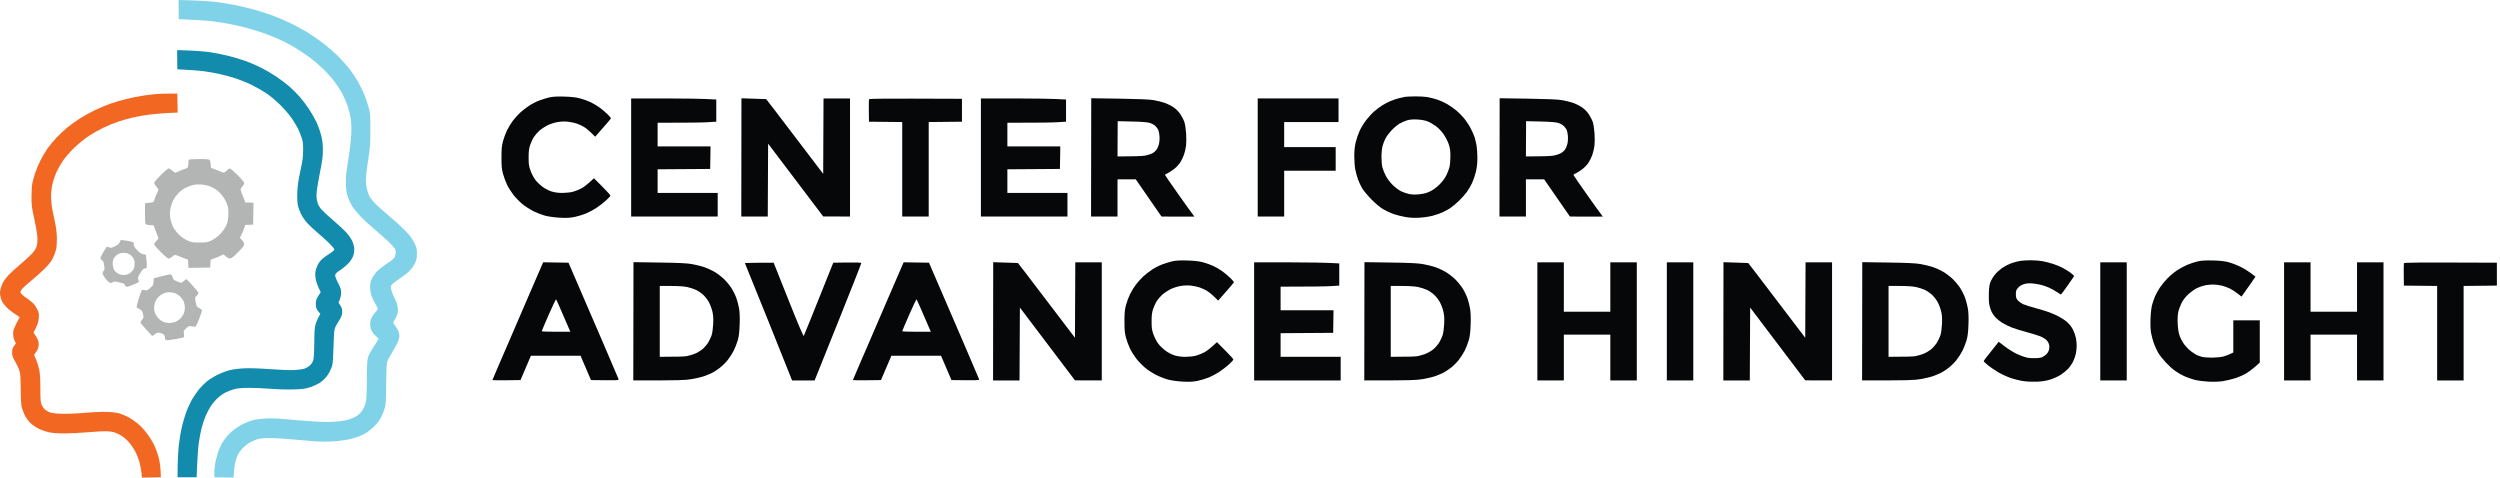
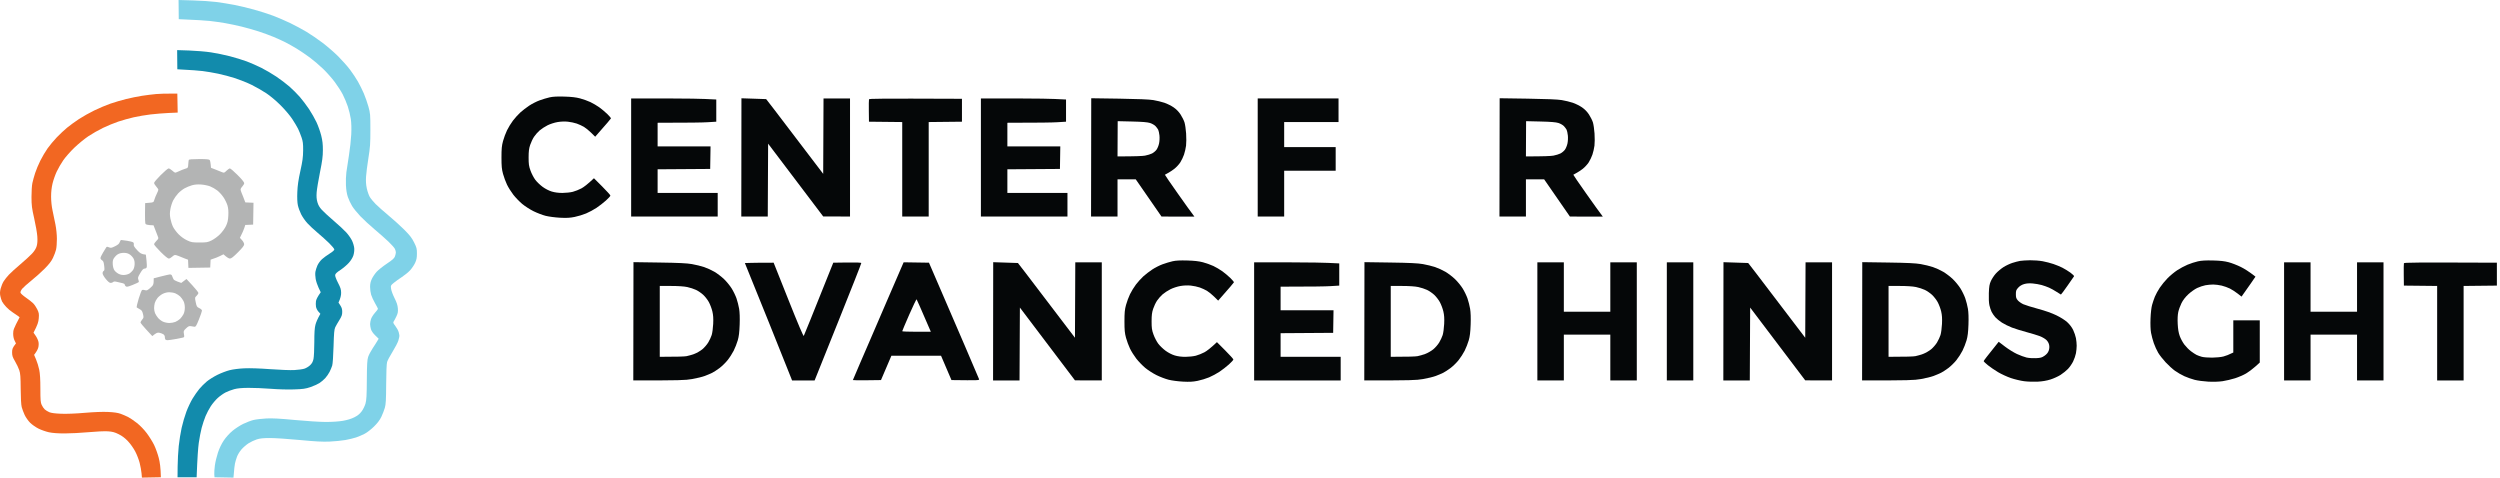
<svg xmlns="http://www.w3.org/2000/svg" width="335" height="64" viewBox="0 0 335 64" fill="none">
  <path d="M322.103 36.836C322.093 36.047 322.103 35.345 322.125 35.277C322.158 35.175 323.345 35.156 334.581 35.201V38.27L330.124 38.318V50.978H326.578V38.318L322.122 38.27L322.103 36.836Z" fill="#050708" />
  <path d="M306.068 50.978V43.066V35.153H309.614V41.771H315.844V35.153H319.39V50.978H315.844V44.84H309.614V50.978H306.068Z" fill="#050708" />
-   <path d="M281.436 50.978V43.066V35.153H284.982V50.978H281.436Z" fill="#050708" />
  <path fill-rule="evenodd" clip-rule="evenodd" d="M249.544 35.129L253.007 35.179C255.609 35.217 256.695 35.269 257.379 35.388C257.88 35.475 258.614 35.655 259.009 35.787C259.405 35.919 260.029 36.205 260.398 36.423C260.767 36.64 261.343 37.08 261.677 37.4C262.012 37.721 262.474 38.285 262.704 38.654C262.935 39.023 263.227 39.627 263.353 39.997C263.481 40.366 263.638 40.992 263.704 41.387C263.78 41.848 263.806 42.607 263.774 43.497C263.738 44.524 263.671 45.077 263.517 45.607C263.403 46.004 263.158 46.629 262.972 46.998C262.787 47.367 262.412 47.946 262.14 48.282C261.868 48.62 261.386 49.088 261.069 49.324C260.753 49.56 260.322 49.84 260.111 49.947C259.9 50.055 259.447 50.248 259.105 50.376C258.762 50.504 257.997 50.692 257.403 50.793C256.477 50.952 255.846 50.978 249.52 50.978L249.544 35.129ZM253.066 47.813C255.481 47.814 256.397 47.775 256.661 47.725C256.924 47.676 257.399 47.538 257.715 47.418C258.031 47.298 258.506 47.023 258.769 46.807C259.033 46.59 259.39 46.178 259.563 45.89C259.736 45.603 259.945 45.152 260.029 44.888C260.111 44.624 260.2 43.955 260.227 43.401C260.261 42.659 260.232 42.217 260.115 41.723C260.028 41.354 259.819 40.797 259.65 40.488C259.482 40.177 259.139 39.735 258.889 39.505C258.639 39.273 258.208 38.978 257.931 38.848C257.654 38.716 257.125 38.544 256.756 38.465C256.323 38.372 255.551 38.321 254.576 38.319L253.066 38.318V47.813Z" fill="#050708" />
  <path d="M230.927 50.978L230.936 43.056L230.946 35.134L232.59 35.188C233.493 35.217 234.244 35.242 234.257 35.244C234.271 35.247 234.749 35.864 235.32 36.616C235.892 37.368 236.738 38.479 237.2 39.086C237.662 39.693 238.909 41.33 241.901 45.259L241.945 35.153H245.495V50.978L241.901 50.967L234.521 41.213L234.473 50.978H230.927Z" fill="#050708" />
  <path d="M223.355 50.978V43.066V35.153H226.901V50.978H223.355Z" fill="#050708" />
  <path d="M206.007 50.978V43.066V35.153H209.554V41.771H215.783V35.153H219.33V50.978H215.783V44.84H209.554V50.978H206.007Z" fill="#050708" />
  <path fill-rule="evenodd" clip-rule="evenodd" d="M182.837 35.129L186.3 35.179C188.902 35.217 189.988 35.269 190.673 35.388C191.173 35.475 191.907 35.655 192.302 35.787C192.698 35.919 193.323 36.205 193.692 36.423C194.061 36.64 194.636 37.08 194.97 37.4C195.305 37.721 195.767 38.285 195.997 38.654C196.228 39.023 196.52 39.627 196.646 39.997C196.774 40.366 196.931 40.992 196.997 41.387C197.073 41.848 197.099 42.607 197.067 43.497C197.031 44.524 196.964 45.077 196.81 45.607C196.696 46.004 196.451 46.629 196.265 46.998C196.08 47.367 195.705 47.946 195.433 48.282C195.161 48.62 194.679 49.088 194.363 49.324C194.046 49.56 193.615 49.84 193.404 49.947C193.193 50.055 192.741 50.248 192.398 50.376C192.055 50.504 191.29 50.692 190.697 50.793C189.77 50.952 189.139 50.978 182.813 50.978L182.837 35.129ZM186.36 47.813C188.774 47.814 189.69 47.775 189.954 47.725C190.217 47.676 190.692 47.538 191.008 47.418C191.324 47.298 191.799 47.023 192.062 46.807C192.326 46.59 192.683 46.178 192.856 45.89C193.029 45.603 193.238 45.152 193.322 44.888C193.404 44.624 193.493 43.955 193.52 43.401C193.555 42.659 193.525 42.217 193.408 41.723C193.321 41.354 193.112 40.797 192.943 40.488C192.775 40.177 192.432 39.735 192.182 39.505C191.932 39.273 191.501 38.978 191.224 38.848C190.947 38.716 190.419 38.544 190.05 38.465C189.616 38.372 188.844 38.321 187.869 38.319L186.36 38.318V47.813Z" fill="#050708" />
  <path d="M168.054 50.978V43.066V35.153H172.582C175.073 35.153 177.639 35.185 179.46 35.297V38.27L178.286 38.342C177.639 38.382 175.871 38.414 171.6 38.414V41.579H178.692L178.644 44.6L171.6 44.648V47.813H179.651V50.978H168.054Z" fill="#050708" />
  <path d="M133.071 50.978L133.08 43.056L133.09 35.134L134.734 35.188C135.638 35.217 136.388 35.242 136.401 35.244C136.415 35.247 136.893 35.864 137.464 36.616C138.036 37.368 138.882 38.479 139.344 39.086C139.806 39.693 141.053 41.33 144.045 45.259L144.089 35.153H147.639V50.978L144.045 50.967L136.665 41.213L136.617 50.978H133.071Z" fill="#050708" />
  <path fill-rule="evenodd" clip-rule="evenodd" d="M121.089 35.148L124.482 35.201L125.953 38.606C126.761 40.478 128.26 43.953 129.282 46.327C130.305 48.7 131.165 50.718 131.196 50.81C131.246 50.967 131.123 50.976 127.495 50.93L126.1 47.669H119.447L118.052 50.93L116.169 50.954C115.133 50.968 114.286 50.956 114.286 50.93C114.286 50.904 114.722 49.879 115.256 48.652C115.788 47.426 116.409 45.991 116.635 45.463C116.86 44.936 117.873 42.584 118.886 40.236C119.9 37.888 120.811 35.784 120.909 35.559L121.089 35.148ZM120.898 44.383C120.899 44.424 121.761 44.455 122.816 44.455H124.732C123.304 41.148 122.863 40.154 122.828 40.112C122.794 40.07 122.346 40.998 121.831 42.174C121.318 43.349 120.898 44.344 120.898 44.383Z" fill="#050708" />
  <path d="M99.813 35.249L100.652 35.225C101.113 35.212 101.98 35.201 103.668 35.201L105.646 40.168C106.934 43.402 107.652 45.092 107.705 45.012C107.75 44.944 108.658 42.708 111.659 35.201L113.526 35.175C114.74 35.158 115.4 35.184 115.415 35.247C115.426 35.301 114.071 38.744 112.402 42.898C110.734 47.052 109.321 50.57 109.158 50.98L106.139 50.978L105.479 49.324C105.114 48.414 104.031 45.705 103.071 43.306C102.11 40.906 100.984 38.111 99.813 35.249Z" fill="#050708" />
  <path fill-rule="evenodd" clip-rule="evenodd" d="M84.886 35.129L88.349 35.179C90.951 35.217 92.037 35.269 92.721 35.388C93.222 35.475 93.955 35.655 94.35 35.787C94.746 35.919 95.371 36.205 95.74 36.423C96.109 36.64 96.684 37.08 97.019 37.4C97.353 37.721 97.815 38.285 98.045 38.654C98.276 39.023 98.568 39.627 98.695 39.997C98.822 40.366 98.979 40.992 99.046 41.387C99.121 41.848 99.147 42.607 99.115 43.497C99.079 44.524 99.012 45.077 98.859 45.607C98.745 46.004 98.499 46.629 98.313 46.998C98.128 47.367 97.754 47.946 97.481 48.282C97.209 48.62 96.727 49.088 96.411 49.324C96.094 49.56 95.663 49.84 95.452 49.947C95.242 50.055 94.789 50.248 94.446 50.376C94.103 50.504 93.338 50.692 92.745 50.793C91.818 50.952 91.187 50.978 84.862 50.978L84.886 35.129ZM88.408 47.813C90.822 47.814 91.739 47.775 92.002 47.725C92.266 47.676 92.74 47.538 93.056 47.418C93.373 47.298 93.847 47.023 94.111 46.807C94.374 46.59 94.732 46.178 94.904 45.89C95.078 45.603 95.287 45.152 95.37 44.888C95.452 44.624 95.541 43.955 95.568 43.401C95.603 42.659 95.573 42.217 95.456 41.723C95.369 41.354 95.16 40.797 94.991 40.488C94.824 40.177 94.481 39.735 94.23 39.505C93.98 39.273 93.549 38.978 93.272 38.848C92.995 38.716 92.467 38.544 92.098 38.465C91.665 38.372 90.892 38.321 89.917 38.319L88.408 38.318V47.813Z" fill="#050708" />
-   <path fill-rule="evenodd" clip-rule="evenodd" d="M72.784 35.148L76.177 35.201L77.648 38.606C78.457 40.478 79.956 43.953 80.977 46.327C82 48.7 82.861 50.718 82.891 50.81C82.941 50.967 82.818 50.976 79.19 50.93L77.795 47.669H71.142L69.747 50.93L67.864 50.954C66.828 50.968 65.981 50.956 65.981 50.93C65.981 50.904 66.417 49.879 66.951 48.652C67.483 47.426 68.105 45.991 68.33 45.463C68.555 44.936 69.568 42.584 70.581 40.236C71.595 37.888 72.506 35.784 72.604 35.559L72.784 35.148ZM72.593 44.383C72.594 44.424 73.456 44.455 74.511 44.455H76.427C74.999 41.148 74.558 40.154 74.523 40.112C74.489 40.07 74.041 40.998 73.526 42.174C73.013 43.349 72.593 44.344 72.593 44.383Z" fill="#050708" />
  <path d="M293.129 35.47C293.524 35.304 294.15 35.101 294.519 35.02C295 34.912 295.568 34.88 296.531 34.903C297.513 34.927 298.079 34.99 298.64 35.139C299.062 35.251 299.795 35.536 300.269 35.772C300.744 36.007 301.38 36.396 302.234 37.071L301.591 38.006C301.237 38.52 300.817 39.123 300.365 39.745L299.838 39.333C299.548 39.105 299.085 38.806 298.808 38.667C298.531 38.528 298.035 38.35 297.705 38.271C297.376 38.193 296.87 38.128 296.579 38.126C296.289 38.125 295.815 38.169 295.525 38.223C295.235 38.278 294.739 38.444 294.423 38.591C294.107 38.739 293.575 39.116 293.24 39.429C292.836 39.806 292.527 40.206 292.32 40.62C292.148 40.962 291.953 41.502 291.886 41.819C291.807 42.187 291.781 42.758 291.813 43.401C291.849 44.117 291.928 44.59 292.089 45.036C292.213 45.381 292.494 45.899 292.715 46.187C292.935 46.474 293.324 46.867 293.578 47.058C293.832 47.249 294.169 47.472 294.327 47.551C294.485 47.632 294.809 47.749 295.046 47.813C295.283 47.877 295.908 47.926 296.436 47.923C296.968 47.918 297.638 47.85 297.945 47.768C298.248 47.688 298.669 47.535 299.263 47.238V42.922H302.809V48.581L302.198 49.132C301.861 49.435 301.312 49.846 300.976 50.045C300.64 50.245 299.977 50.532 299.503 50.685C299.028 50.836 298.274 51.015 297.825 51.08C297.319 51.153 296.593 51.176 295.908 51.14C295.303 51.109 294.483 50.999 294.087 50.898C293.693 50.796 293.067 50.575 292.698 50.408C292.329 50.24 291.768 49.916 291.452 49.69C291.135 49.464 290.575 48.955 290.206 48.558C289.837 48.162 289.384 47.585 289.199 47.275C289.014 46.965 288.751 46.388 288.613 45.992C288.474 45.596 288.307 44.969 288.241 44.6C288.166 44.176 288.139 43.469 288.17 42.682C288.198 41.957 288.285 41.194 288.379 40.86C288.467 40.543 288.635 40.046 288.752 39.757C288.869 39.467 289.164 38.927 289.408 38.558C289.653 38.189 290.126 37.61 290.461 37.274C290.795 36.936 291.37 36.459 291.739 36.216C292.108 35.971 292.733 35.636 293.129 35.47Z" fill="#050708" />
  <path d="M269.647 35.233C269.99 35.121 270.465 34.998 270.702 34.959C270.938 34.92 271.543 34.883 272.043 34.875C272.544 34.868 273.299 34.928 273.721 35.006C274.142 35.085 274.789 35.252 275.158 35.378C275.527 35.502 276.066 35.725 276.356 35.871C276.647 36.017 277.131 36.315 277.433 36.532C277.735 36.75 277.954 36.971 277.921 37.023C277.887 37.076 277.489 37.65 277.036 38.298C276.584 38.946 276.192 39.474 276.165 39.47C276.138 39.466 275.88 39.306 275.59 39.112C275.299 38.92 274.847 38.666 274.583 38.55C274.32 38.434 273.867 38.273 273.577 38.192C273.287 38.11 272.748 38.017 272.379 37.984C271.917 37.944 271.559 37.97 271.229 38.066C270.913 38.159 270.644 38.323 270.438 38.55C270.166 38.85 270.127 38.961 270.127 39.421C270.127 39.858 270.172 40.001 270.39 40.253C270.535 40.421 270.869 40.654 271.133 40.771C271.397 40.888 272.28 41.163 273.098 41.383C274.05 41.639 274.927 41.948 275.542 42.245C276.118 42.523 276.705 42.894 277.013 43.175C277.335 43.468 277.629 43.856 277.804 44.217C277.956 44.533 278.125 45.03 278.178 45.32C278.231 45.609 278.275 46.063 278.275 46.327C278.275 46.59 278.231 47.044 278.178 47.334C278.125 47.623 277.954 48.12 277.799 48.437C277.644 48.753 277.331 49.204 277.105 49.439C276.878 49.674 276.433 50.032 276.117 50.235C275.801 50.437 275.197 50.714 274.775 50.848C274.261 51.011 273.692 51.109 273.05 51.143C272.523 51.172 271.703 51.144 271.229 51.082C270.754 51.02 269.956 50.83 269.456 50.659C268.955 50.488 268.186 50.134 267.747 49.873C267.307 49.611 266.693 49.191 266.381 48.94C266.069 48.69 265.814 48.441 265.814 48.389C265.814 48.336 266.266 47.732 267.826 45.799L268.665 46.439C269.126 46.791 269.849 47.239 270.27 47.434C270.692 47.63 271.274 47.845 271.564 47.911C271.855 47.977 272.421 48.015 272.825 47.995C273.452 47.963 273.617 47.915 273.975 47.666C274.257 47.468 274.435 47.252 274.526 46.994C274.614 46.743 274.635 46.485 274.587 46.231C274.542 45.99 274.403 45.739 274.214 45.557C274.049 45.396 273.654 45.166 273.337 45.044C273.021 44.924 272.223 44.681 271.564 44.505C270.906 44.331 270.021 44.056 269.599 43.894C269.178 43.733 268.574 43.434 268.258 43.231C267.941 43.026 267.543 42.701 267.371 42.508C267.2 42.313 266.978 41.992 266.879 41.795C266.78 41.597 266.646 41.197 266.581 40.908C266.509 40.585 266.48 39.953 266.505 39.277C266.538 38.366 266.587 38.083 266.784 37.647C266.914 37.357 267.213 36.907 267.448 36.648C267.683 36.389 268.133 36.01 268.449 35.806C268.766 35.602 269.305 35.344 269.647 35.233Z" fill="#050708" />
  <path d="M155.786 35.411C156.181 35.266 156.784 35.085 157.127 35.008C157.569 34.908 158.141 34.879 159.092 34.906C160.052 34.933 160.653 35.002 161.201 35.146C161.623 35.258 162.247 35.481 162.591 35.642C162.934 35.803 163.472 36.121 163.789 36.347C164.105 36.575 164.59 36.981 164.867 37.252C165.144 37.522 165.359 37.782 165.346 37.831C165.333 37.879 164.852 38.451 163.235 40.284L162.697 39.753C162.401 39.461 161.965 39.106 161.728 38.965C161.491 38.825 161.06 38.626 160.77 38.524C160.479 38.423 159.94 38.308 159.571 38.269C159.144 38.225 158.64 38.244 158.182 38.322C157.772 38.392 157.196 38.579 156.84 38.758C156.497 38.93 156.022 39.24 155.786 39.446C155.549 39.651 155.213 40.032 155.041 40.292C154.868 40.552 154.634 41.045 154.521 41.387C154.36 41.873 154.314 42.244 154.314 43.066C154.314 43.971 154.35 44.222 154.572 44.84C154.715 45.235 155.003 45.786 155.213 46.063C155.422 46.34 155.863 46.763 156.193 47.004C156.55 47.266 157.043 47.518 157.415 47.63C157.825 47.753 158.316 47.817 158.853 47.816C159.3 47.815 159.926 47.746 160.242 47.664C160.559 47.581 161.074 47.376 161.388 47.208C161.701 47.039 162.207 46.664 163.069 45.847L164.171 46.95C164.777 47.556 165.273 48.107 165.273 48.173C165.274 48.239 165.005 48.536 164.675 48.833C164.345 49.13 163.774 49.574 163.405 49.819C163.036 50.064 162.411 50.4 162.015 50.566C161.621 50.732 160.93 50.942 160.482 51.032C159.849 51.16 159.409 51.184 158.517 51.138C157.882 51.106 157.024 50.993 156.6 50.886C156.179 50.78 155.445 50.501 154.971 50.266C154.497 50.031 153.81 49.588 153.445 49.282C153.081 48.975 152.548 48.422 152.262 48.053C151.976 47.684 151.596 47.08 151.419 46.71C151.242 46.341 151.002 45.694 150.887 45.272C150.716 44.642 150.677 44.246 150.677 43.066C150.677 41.885 150.716 41.49 150.887 40.86C151.002 40.438 151.242 39.79 151.421 39.421C151.599 39.052 151.957 38.469 152.216 38.126C152.475 37.784 152.921 37.291 153.207 37.032C153.491 36.773 154.027 36.361 154.396 36.118C154.765 35.873 155.39 35.556 155.786 35.411Z" fill="#050708" />
  <path fill-rule="evenodd" clip-rule="evenodd" d="M200.953 13.165L204.702 13.22C207.2 13.258 208.724 13.321 209.266 13.41C209.714 13.483 210.383 13.645 210.752 13.769C211.121 13.894 211.677 14.17 211.987 14.384C212.354 14.637 212.682 14.973 212.926 15.348C213.133 15.664 213.369 16.139 213.451 16.403C213.532 16.666 213.63 17.335 213.667 17.889C213.706 18.444 213.701 19.177 213.659 19.52C213.616 19.862 213.492 20.402 213.384 20.719C213.276 21.035 213.049 21.507 212.88 21.768C212.711 22.029 212.357 22.412 212.094 22.619C211.83 22.826 211.442 23.081 211.231 23.187C211.02 23.293 210.837 23.396 210.824 23.416C210.81 23.436 211.584 24.564 212.543 25.922C213.501 27.28 214.396 28.534 214.777 29.024L210.368 29.019L206.918 24.033L204.474 24.028V29.015H200.928L200.953 13.165ZM204.474 20.959C206.888 20.959 207.848 20.912 208.164 20.853C208.48 20.794 208.901 20.665 209.098 20.565C209.296 20.465 209.563 20.243 209.692 20.071C209.821 19.9 209.977 19.522 210.04 19.232C210.104 18.934 210.127 18.464 210.092 18.153C210.06 17.85 209.984 17.505 209.926 17.386C209.866 17.267 209.704 17.049 209.566 16.901C209.427 16.755 209.098 16.565 208.835 16.481C208.491 16.372 207.812 16.316 206.426 16.283L204.496 16.237L204.474 20.959Z" fill="#050708" />
  <path d="M168.533 29.015V21.102V13.19H179.363V16.355H172.079V19.712H178.98V22.877H172.079V29.015H168.533Z" fill="#050708" />
  <path fill-rule="evenodd" clip-rule="evenodd" d="M146.226 13.165L149.976 13.22C152.473 13.258 153.997 13.321 154.54 13.41C154.987 13.483 155.656 13.645 156.025 13.769C156.394 13.894 156.95 14.17 157.261 14.384C157.628 14.637 157.956 14.973 158.2 15.348C158.407 15.664 158.643 16.139 158.724 16.403C158.806 16.666 158.903 17.335 158.941 17.889C158.979 18.444 158.974 19.177 158.932 19.52C158.889 19.862 158.765 20.402 158.657 20.719C158.55 21.035 158.323 21.507 158.154 21.768C157.984 22.029 157.631 22.412 157.367 22.619C157.104 22.826 156.715 23.081 156.504 23.187C156.294 23.293 156.111 23.396 156.097 23.416C156.084 23.436 156.857 24.564 157.817 25.922C158.775 27.28 159.669 28.534 160.051 29.024L155.642 29.019L152.192 24.033L149.748 24.028V29.015H146.201L146.226 13.165ZM149.748 20.959C152.162 20.959 153.121 20.912 153.438 20.853C153.754 20.794 154.175 20.665 154.372 20.565C154.569 20.465 154.837 20.243 154.965 20.071C155.095 19.9 155.251 19.522 155.313 19.232C155.377 18.934 155.4 18.464 155.366 18.153C155.333 17.85 155.258 17.505 155.199 17.386C155.14 17.267 154.978 17.049 154.84 16.901C154.701 16.755 154.372 16.565 154.108 16.481C153.764 16.372 153.086 16.316 151.7 16.283L149.77 16.237L149.748 20.959Z" fill="#050708" />
  <path d="M131.441 29.015V21.102V13.19H135.97C138.461 13.19 141.027 13.221 142.848 13.334V16.307L141.674 16.379C141.027 16.419 139.258 16.451 134.988 16.451V19.616H142.08L142.032 22.637L134.988 22.685V25.85H143.039V29.015H131.441Z" fill="#050708" />
  <path d="M116.424 14.872C116.413 14.084 116.424 13.381 116.446 13.313C116.478 13.212 117.666 13.193 128.902 13.238V16.307L124.445 16.355V29.015H120.899V16.355L116.442 16.307L116.424 14.872Z" fill="#050708" />
  <path d="M99.334 29.015L99.344 21.093L99.353 13.17L100.997 13.224C101.901 13.253 102.651 13.279 102.665 13.281C102.678 13.284 103.156 13.9 103.727 14.652L105.607 17.122C106.069 17.728 107.316 19.366 110.308 23.296L110.352 13.19H113.902V29.015L110.308 29.003L102.928 19.249L102.88 29.015H99.334Z" fill="#050708" />
  <path d="M84.574 29.015V21.102V13.19H89.103C91.594 13.19 94.159 13.221 95.981 13.334V16.307L94.806 16.379C94.159 16.419 92.391 16.451 88.12 16.451V19.616H95.213L95.165 22.637L88.12 22.685V25.85H96.171V29.015H84.574Z" fill="#050708" />
-   <path fill-rule="evenodd" clip-rule="evenodd" d="M189.618 12.917C190.172 12.909 190.905 12.949 191.248 13.005C191.591 13.06 192.195 13.214 192.589 13.345C192.985 13.476 193.588 13.75 193.931 13.951C194.274 14.153 194.811 14.528 195.125 14.785C195.439 15.042 195.926 15.533 196.207 15.875C196.486 16.218 196.882 16.823 197.085 17.218C197.288 17.614 197.522 18.153 197.605 18.417C197.688 18.68 197.804 19.177 197.863 19.52C197.921 19.862 197.97 20.596 197.971 21.15C197.972 21.844 197.911 22.418 197.774 22.996C197.663 23.458 197.441 24.127 197.279 24.483C197.117 24.839 196.799 25.389 196.571 25.706C196.344 26.022 195.862 26.564 195.499 26.91C195.138 27.257 194.626 27.686 194.363 27.865C194.099 28.043 193.625 28.306 193.308 28.45C192.992 28.593 192.388 28.801 191.966 28.913C191.545 29.024 190.747 29.141 190.193 29.172C189.473 29.213 188.936 29.186 188.3 29.074C187.813 28.989 187.101 28.81 186.719 28.676C186.337 28.543 185.722 28.256 185.353 28.038C184.937 27.794 184.336 27.293 183.772 26.721C183.272 26.213 182.711 25.54 182.527 25.224C182.343 24.909 182.091 24.37 181.967 24.027C181.844 23.685 181.682 23.091 181.607 22.709C181.533 22.326 181.472 21.528 181.473 20.934C181.473 20.176 181.531 19.614 181.67 19.04C181.778 18.591 182.018 17.902 182.201 17.506C182.385 17.11 182.782 16.467 183.082 16.076C183.383 15.687 183.865 15.164 184.155 14.915C184.446 14.666 184.919 14.311 185.21 14.126C185.5 13.941 185.995 13.68 186.312 13.546C186.628 13.412 187.146 13.238 187.462 13.157C187.778 13.076 188.166 12.992 188.324 12.97C188.483 12.949 189.064 12.925 189.618 12.917V12.917ZM187.524 16.574C187.242 16.743 186.768 17.143 186.47 17.461C186.172 17.78 185.812 18.255 185.671 18.517C185.529 18.778 185.346 19.251 185.263 19.568C185.177 19.898 185.114 20.531 185.115 21.054C185.116 21.555 185.174 22.181 185.244 22.445C185.315 22.709 185.514 23.206 185.689 23.548C185.873 23.911 186.248 24.415 186.59 24.756C186.911 25.079 187.411 25.461 187.701 25.607C187.992 25.754 188.487 25.927 188.804 25.994C189.211 26.079 189.616 26.09 190.193 26.031C190.785 25.971 191.179 25.866 191.631 25.649C192.012 25.467 192.488 25.122 192.857 24.761C193.221 24.404 193.586 23.925 193.78 23.548C193.955 23.206 194.158 22.688 194.229 22.397C194.301 22.106 194.357 21.438 194.355 20.91C194.351 20.145 194.302 19.815 194.113 19.28C193.984 18.911 193.674 18.317 193.425 17.961C193.147 17.563 192.742 17.146 192.374 16.876C192.044 16.637 191.538 16.353 191.248 16.245C190.933 16.13 190.392 16.035 189.906 16.011C189.353 15.983 188.922 16.018 188.564 16.119C188.274 16.199 187.806 16.404 187.524 16.574V16.574Z" fill="#050708" />
  <path d="M72.306 13.448C72.701 13.303 73.305 13.122 73.648 13.045C74.09 12.945 74.662 12.915 75.613 12.942C76.572 12.97 77.173 13.038 77.721 13.183C78.143 13.294 78.768 13.518 79.111 13.679C79.454 13.84 79.993 14.157 80.309 14.384C80.625 14.611 81.11 15.018 81.387 15.288C81.664 15.559 81.88 15.819 81.867 15.867C81.853 15.915 81.373 16.488 79.755 18.321L79.218 17.79C78.921 17.498 78.486 17.143 78.249 17.002C78.011 16.861 77.579 16.663 77.29 16.561C77.001 16.459 76.461 16.344 76.092 16.306C75.665 16.262 75.16 16.281 74.702 16.359C74.292 16.429 73.716 16.616 73.361 16.795C73.017 16.967 72.544 17.276 72.306 17.483C72.069 17.688 71.734 18.069 71.561 18.329C71.389 18.588 71.154 19.081 71.041 19.424C70.88 19.91 70.835 20.28 70.834 21.102C70.834 22.008 70.871 22.259 71.093 22.877C71.236 23.273 71.523 23.822 71.733 24.099C71.943 24.377 72.384 24.8 72.714 25.04C73.071 25.302 73.564 25.555 73.936 25.667C74.346 25.789 74.837 25.854 75.373 25.853C75.821 25.852 76.447 25.783 76.763 25.7C77.079 25.618 77.595 25.413 77.908 25.245C78.222 25.076 78.728 24.702 79.589 23.884L80.692 24.987C81.297 25.593 81.794 26.143 81.794 26.209C81.795 26.276 81.525 26.573 81.196 26.869C80.866 27.167 80.295 27.611 79.926 27.855C79.557 28.101 78.932 28.437 78.536 28.602C78.141 28.768 77.45 28.979 77.003 29.069C76.37 29.197 75.93 29.221 75.038 29.175C74.402 29.142 73.544 29.029 73.121 28.923C72.699 28.816 71.966 28.537 71.492 28.302C71.017 28.067 70.331 27.624 69.966 27.318C69.602 27.011 69.069 26.459 68.783 26.09C68.496 25.72 68.117 25.116 67.94 24.747C67.762 24.378 67.523 23.73 67.408 23.308C67.236 22.678 67.198 22.283 67.198 21.102C67.198 19.922 67.236 19.526 67.408 18.896C67.523 18.474 67.762 17.827 67.942 17.458C68.12 17.088 68.477 16.506 68.737 16.163C68.996 15.82 69.442 15.328 69.727 15.069C70.012 14.81 70.547 14.398 70.916 14.155C71.285 13.91 71.91 13.592 72.306 13.448Z" fill="#050708" />
  <path fill-rule="evenodd" clip-rule="evenodd" d="M22.779 36.769C22.871 36.765 22.98 36.815 23.019 36.882C23.058 36.948 23.134 37.129 23.187 37.286C23.263 37.514 23.382 37.605 24.289 37.913L24.988 37.385L25.787 38.248C26.226 38.723 26.586 39.177 26.585 39.255C26.585 39.335 26.476 39.508 26.342 39.639C26.1 39.877 26.099 39.883 26.228 40.502C26.349 41.078 26.385 41.138 26.713 41.293C26.928 41.395 27.066 41.527 27.064 41.629C27.062 41.721 26.878 42.251 26.657 42.804C26.319 43.648 26.222 43.807 26.062 43.785C25.956 43.772 25.741 43.736 25.583 43.708C25.347 43.666 25.23 43.719 24.936 43.998C24.593 44.323 24.579 44.359 24.648 44.764C24.716 45.165 24.707 45.192 24.48 45.244C24.349 45.275 23.896 45.364 23.474 45.442C23.052 45.521 22.589 45.585 22.444 45.585C22.294 45.585 22.159 45.523 22.132 45.441C22.105 45.363 22.084 45.211 22.084 45.106C22.084 45 21.988 44.853 21.869 44.78C21.75 44.706 21.513 44.62 21.342 44.588C21.095 44.542 20.965 44.583 20.407 45.037L19.616 44.184C19.181 43.715 18.826 43.278 18.826 43.212C18.826 43.145 18.926 42.973 19.05 42.828C19.259 42.581 19.267 42.532 19.162 42.085C19.068 41.687 18.994 41.576 18.722 41.435C18.542 41.342 18.362 41.235 18.322 41.196C18.282 41.157 18.4 40.63 18.584 40.023C18.768 39.416 18.973 38.891 19.04 38.856C19.107 38.822 19.28 38.832 19.425 38.88C19.656 38.957 19.745 38.919 20.144 38.573C20.564 38.208 20.599 38.145 20.599 37.289L21.605 37.033C22.159 36.893 22.687 36.774 22.779 36.769V36.769ZM21.108 39.927C20.957 40.112 20.793 40.414 20.742 40.598C20.69 40.783 20.648 41.096 20.648 41.293C20.647 41.491 20.705 41.793 20.776 41.965C20.847 42.136 21.03 42.424 21.183 42.604C21.336 42.785 21.634 43.011 21.845 43.106C22.056 43.201 22.433 43.281 22.683 43.282C22.934 43.282 23.301 43.216 23.498 43.135C23.695 43.052 23.98 42.869 24.13 42.727C24.279 42.584 24.484 42.306 24.585 42.109C24.699 41.884 24.768 41.551 24.768 41.221C24.768 40.892 24.699 40.559 24.585 40.334C24.484 40.137 24.279 39.858 24.13 39.716C23.98 39.574 23.695 39.391 23.498 39.308C23.301 39.227 22.934 39.159 22.683 39.159C22.401 39.159 22.067 39.242 21.805 39.375C21.571 39.494 21.257 39.742 21.108 39.927V39.927Z" fill="#B3B4B4" />
  <path fill-rule="evenodd" clip-rule="evenodd" d="M16.234 32.158C16.289 32.158 16.646 32.206 17.029 32.263C17.411 32.322 17.781 32.419 17.851 32.479C17.921 32.539 17.954 32.676 17.926 32.781C17.887 32.921 18.009 33.121 18.373 33.515C18.766 33.94 18.945 34.063 19.545 34.124L19.631 34.891C19.679 35.313 19.689 35.734 19.655 35.826C19.62 35.919 19.497 35.992 19.377 35.991C19.213 35.988 19.074 36.132 18.799 36.591C18.484 37.113 18.449 37.227 18.535 37.457C18.59 37.602 18.619 37.753 18.6 37.792C18.579 37.832 18.213 38.004 17.785 38.176C17.145 38.432 16.978 38.467 16.857 38.368C16.776 38.302 16.71 38.194 16.713 38.128C16.715 38.062 16.598 37.983 16.454 37.954C16.309 37.923 15.986 37.848 15.737 37.786C15.379 37.697 15.258 37.699 15.166 37.792C15.102 37.859 14.951 37.912 14.829 37.912C14.678 37.912 14.473 37.746 14.177 37.385C13.921 37.072 13.746 36.76 13.746 36.617C13.746 36.486 13.81 36.345 13.889 36.306C14.006 36.247 14.019 36.119 13.961 35.62C13.904 35.129 13.847 34.979 13.674 34.877C13.555 34.806 13.46 34.672 13.461 34.579C13.463 34.487 13.621 34.153 13.813 33.836C14.004 33.52 14.197 33.207 14.241 33.141C14.305 33.045 14.377 33.045 14.601 33.141C14.85 33.247 14.94 33.232 15.416 32.997C15.818 32.798 15.973 32.662 16.043 32.445C16.093 32.287 16.18 32.158 16.234 32.158V32.158ZM15.274 34.579C15.122 34.819 15.085 35.013 15.109 35.419C15.13 35.753 15.214 36.052 15.34 36.234C15.449 36.392 15.707 36.603 15.912 36.702C16.169 36.826 16.421 36.87 16.717 36.841C16.954 36.818 17.256 36.72 17.388 36.623C17.519 36.526 17.712 36.335 17.816 36.197C17.926 36.05 18.017 35.749 18.036 35.467C18.059 35.138 18.015 34.883 17.897 34.653C17.801 34.47 17.573 34.221 17.388 34.099C17.148 33.942 16.916 33.879 16.573 33.882C16.267 33.884 15.982 33.954 15.783 34.076C15.611 34.181 15.383 34.408 15.274 34.579V34.579Z" fill="#B3B4B4" />
  <path fill-rule="evenodd" clip-rule="evenodd" d="M26.659 21.316C27.621 21.312 28.009 21.345 28.092 21.436C28.154 21.504 28.219 21.768 28.272 22.484L28.844 22.707C29.159 22.828 29.555 22.988 29.725 23.06C30.021 23.184 30.047 23.178 30.348 22.88C30.521 22.71 30.727 22.57 30.806 22.569C30.885 22.569 31.35 22.967 31.837 23.455C32.374 23.991 32.723 24.417 32.722 24.533C32.721 24.638 32.616 24.832 32.49 24.964C32.364 25.096 32.25 25.269 32.237 25.348C32.225 25.427 32.291 25.665 32.384 25.875C32.477 26.087 32.625 26.453 32.872 27.122L33.969 27.17L33.921 30.096L32.867 30.146L32.736 30.553C32.665 30.776 32.503 31.164 32.148 31.87L32.432 32.182C32.588 32.353 32.716 32.601 32.718 32.733C32.721 32.909 32.498 33.197 31.883 33.813C31.266 34.432 30.983 34.651 30.806 34.648C30.674 34.646 30.427 34.516 29.944 34.076L29.488 34.305C29.238 34.431 28.85 34.593 28.221 34.795L28.171 35.85L25.247 35.898L25.199 34.8L24.768 34.641C24.53 34.553 24.164 34.405 23.953 34.312C23.742 34.219 23.505 34.153 23.426 34.165C23.347 34.178 23.174 34.292 23.043 34.418C22.911 34.544 22.717 34.648 22.612 34.649C22.497 34.649 22.064 34.295 21.532 33.763C21.044 33.276 20.647 32.812 20.648 32.733C20.649 32.654 20.79 32.448 20.96 32.275C21.257 31.974 21.264 31.948 21.139 31.651C21.067 31.482 20.91 31.084 20.573 30.192L20.107 30.169C19.85 30.156 19.587 30.092 19.522 30.025C19.436 29.938 19.409 29.525 19.449 27.218L20.014 27.17C20.577 27.122 20.579 27.121 20.693 26.739C20.755 26.528 20.9 26.172 21.015 25.948C21.129 25.723 21.22 25.486 21.218 25.42C21.216 25.354 21.087 25.16 20.93 24.988C20.774 24.817 20.648 24.601 20.649 24.509C20.65 24.417 21.051 23.942 21.541 23.454C22.031 22.966 22.504 22.567 22.593 22.567C22.683 22.567 22.895 22.694 23.067 22.851C23.238 23.007 23.421 23.136 23.474 23.139C23.527 23.142 23.764 23.051 24.001 22.936C24.239 22.821 24.605 22.676 24.816 22.613C25.19 22.501 25.2 22.486 25.226 22.029C25.241 21.771 25.272 21.506 25.295 21.44C25.327 21.352 25.692 21.319 26.659 21.316V21.316ZM24.733 25.234C24.476 25.376 24.085 25.686 23.862 25.924C23.64 26.161 23.343 26.581 23.202 26.859C23.062 27.136 22.895 27.654 22.833 28.01C22.745 28.509 22.745 28.799 22.832 29.28C22.895 29.623 23.05 30.12 23.179 30.383C23.307 30.647 23.642 31.097 23.923 31.384C24.238 31.706 24.67 32.017 25.056 32.199C25.634 32.472 25.755 32.493 26.733 32.493C27.705 32.493 27.832 32.471 28.362 32.212C28.678 32.057 29.178 31.691 29.471 31.397C29.775 31.092 30.122 30.615 30.279 30.287C30.494 29.836 30.562 29.536 30.595 28.897C30.626 28.332 30.592 27.919 30.489 27.554C30.407 27.264 30.167 26.767 29.957 26.451C29.747 26.134 29.367 25.715 29.113 25.519C28.858 25.323 28.424 25.075 28.146 24.967C27.869 24.861 27.331 24.752 26.948 24.725C26.478 24.692 26.083 24.726 25.727 24.826C25.437 24.908 24.989 25.092 24.733 25.234Z" fill="#B3B4B4" />
  <path d="M23.953 2.569L23.941 1.285L23.928 0L25.858 0.056C26.919 0.085 28.326 0.18 28.985 0.266C29.644 0.351 30.722 0.526 31.381 0.654C32.04 0.783 33.226 1.065 34.017 1.281C34.808 1.498 35.972 1.87 36.605 2.109C37.237 2.349 38.272 2.795 38.905 3.101C39.538 3.407 40.508 3.928 41.061 4.258C41.614 4.589 42.584 5.251 43.216 5.729C43.847 6.206 44.796 7.029 45.325 7.557C45.853 8.084 46.566 8.889 46.909 9.345C47.251 9.802 47.724 10.514 47.961 10.928C48.198 11.342 48.553 12.059 48.752 12.52C48.95 12.982 49.229 13.78 49.371 14.294C49.617 15.183 49.63 15.338 49.631 17.388C49.631 19.281 49.598 19.746 49.368 21.176C49.223 22.073 49.081 23.195 49.051 23.67C49.013 24.284 49.042 24.741 49.153 25.252C49.238 25.648 49.415 26.155 49.545 26.379C49.676 26.604 50.031 27.037 50.334 27.342C50.637 27.647 51.424 28.345 52.083 28.893C52.742 29.441 53.694 30.302 54.197 30.807C54.917 31.532 55.191 31.887 55.491 32.489C55.831 33.174 55.869 33.323 55.868 33.975C55.868 34.548 55.816 34.81 55.625 35.227C55.491 35.517 55.189 35.964 54.954 36.22C54.719 36.475 54.225 36.88 53.856 37.12C53.487 37.359 52.997 37.711 52.766 37.902C52.353 38.242 52.346 38.256 52.406 38.704C52.44 38.954 52.647 39.515 52.867 39.95C53.163 40.535 53.279 40.892 53.313 41.317C53.35 41.799 53.317 41.979 53.106 42.42C52.968 42.71 52.805 43.013 52.744 43.092C52.655 43.207 52.702 43.326 52.981 43.691C53.173 43.941 53.372 44.309 53.424 44.506C53.477 44.704 53.521 44.931 53.521 45.01C53.522 45.088 53.459 45.369 53.38 45.633C53.301 45.897 52.955 46.566 52.609 47.12C52.264 47.673 51.931 48.3 51.871 48.511C51.803 48.748 51.757 49.88 51.747 51.484C51.735 53.621 51.704 54.174 51.567 54.649C51.476 54.965 51.268 55.504 51.104 55.848C50.902 56.273 50.592 56.685 50.127 57.145C49.75 57.52 49.193 57.953 48.873 58.12C48.556 58.286 48.039 58.507 47.722 58.614C47.406 58.719 46.759 58.877 46.285 58.962C45.81 59.047 44.862 59.141 44.176 59.171C43.219 59.212 42.287 59.163 40.151 58.959C38.622 58.813 36.832 58.695 36.173 58.696C35.261 58.698 34.838 58.742 34.4 58.882C34.084 58.984 33.591 59.216 33.307 59.399C33.021 59.582 32.597 59.948 32.365 60.212C32.134 60.475 31.86 60.917 31.759 61.195C31.656 61.472 31.534 61.881 31.487 62.106C31.439 62.33 31.375 62.848 31.285 64L28.745 63.952L28.715 63.568C28.699 63.357 28.733 62.817 28.793 62.37C28.853 61.922 29.039 61.145 29.206 60.643C29.399 60.065 29.685 59.471 29.991 59.017C30.276 58.592 30.742 58.076 31.142 57.742C31.511 57.434 32.157 57.013 32.579 56.806C33.001 56.599 33.627 56.362 33.969 56.278C34.311 56.196 35.088 56.104 35.694 56.074C36.506 56.035 37.516 56.088 39.528 56.28C41.031 56.423 42.884 56.54 43.649 56.542C44.512 56.543 45.385 56.484 45.949 56.388C46.54 56.286 47.078 56.121 47.479 55.919C47.927 55.694 48.198 55.474 48.458 55.128C48.657 54.863 48.889 54.393 48.978 54.073C49.108 53.608 49.143 53.002 49.156 50.908C49.171 48.831 49.205 48.224 49.329 47.839C49.413 47.575 49.682 47.057 49.928 46.688C50.172 46.319 50.456 45.877 50.742 45.393L50.276 44.938C49.981 44.649 49.771 44.341 49.702 44.099C49.641 43.888 49.593 43.586 49.593 43.427C49.594 43.269 49.648 42.97 49.713 42.762C49.777 42.553 50.014 42.176 50.238 41.922C50.463 41.668 50.648 41.428 50.649 41.389C50.651 41.35 50.477 41.015 50.263 40.646C50.05 40.277 49.81 39.759 49.732 39.495C49.654 39.231 49.59 38.756 49.591 38.44C49.592 38.028 49.661 37.721 49.832 37.361C49.963 37.084 50.254 36.657 50.478 36.412C50.702 36.168 51.317 35.68 51.844 35.327C52.594 34.826 52.828 34.615 52.924 34.357C52.99 34.177 53.045 33.931 53.044 33.812C53.043 33.693 52.981 33.477 52.908 33.333C52.833 33.188 52.456 32.765 52.069 32.393C51.682 32.022 50.847 31.283 50.214 30.752C49.582 30.221 48.718 29.424 48.295 28.982C47.872 28.54 47.369 27.919 47.177 27.602C46.985 27.285 46.732 26.745 46.615 26.403C46.475 25.991 46.386 25.456 46.356 24.821C46.33 24.293 46.356 23.516 46.413 23.094C46.471 22.672 46.629 21.636 46.763 20.792C46.898 19.948 47.035 18.697 47.068 18.011C47.106 17.218 47.085 16.468 47.011 15.949C46.947 15.5 46.765 14.745 46.607 14.271C46.449 13.796 46.139 13.062 45.921 12.64C45.701 12.218 45.213 11.462 44.837 10.962C44.459 10.461 43.769 9.682 43.301 9.231C42.834 8.781 42.042 8.104 41.541 7.729C41.039 7.354 40.242 6.812 39.767 6.524C39.293 6.236 38.603 5.849 38.234 5.663C37.865 5.476 37.154 5.152 36.653 4.943C36.151 4.734 35.246 4.402 34.64 4.206C34.034 4.009 33.02 3.722 32.388 3.567C31.755 3.412 30.763 3.203 30.183 3.102C29.603 3.001 28.676 2.87 28.122 2.809C27.57 2.75 26.404 2.671 23.953 2.569Z" fill="#7FD2E8" />
  <path d="M23.762 9.283L23.749 7.998L23.737 6.714L25.378 6.769C26.281 6.801 27.581 6.911 28.266 7.015C28.952 7.118 30.094 7.353 30.806 7.537C31.518 7.721 32.531 8.032 33.059 8.229C33.586 8.427 34.47 8.815 35.023 9.091C35.576 9.368 36.483 9.9 37.036 10.273C37.589 10.645 38.379 11.244 38.79 11.603C39.201 11.963 39.82 12.581 40.165 12.976C40.509 13.372 41.065 14.105 41.401 14.606C41.735 15.108 42.189 15.906 42.411 16.38C42.632 16.855 42.916 17.654 43.041 18.155C43.213 18.843 43.268 19.324 43.266 20.121C43.264 20.967 43.186 21.556 42.876 23.094C42.662 24.149 42.463 25.358 42.432 25.78C42.392 26.342 42.419 26.695 42.533 27.098C42.648 27.498 42.816 27.785 43.146 28.142C43.396 28.412 44.119 29.074 44.751 29.613C45.384 30.152 46.132 30.848 46.413 31.159C46.695 31.471 47.038 31.964 47.176 32.254C47.314 32.543 47.446 32.997 47.468 33.261C47.492 33.544 47.446 33.937 47.356 34.22C47.264 34.512 47.026 34.902 46.745 35.217C46.492 35.502 45.983 35.934 45.614 36.176C45.123 36.499 44.934 36.682 44.911 36.857C44.892 37.002 45.044 37.414 45.295 37.901C45.641 38.57 45.71 38.795 45.71 39.246C45.71 39.569 45.639 39.942 45.358 40.55L45.609 40.934C45.795 41.219 45.859 41.44 45.858 41.797C45.857 42.189 45.786 42.389 45.469 42.9C45.255 43.242 45.008 43.674 44.92 43.859C44.791 44.128 44.746 44.629 44.696 46.4C44.658 47.707 44.585 48.763 44.514 48.99C44.447 49.201 44.291 49.579 44.166 49.829C44.039 50.08 43.775 50.461 43.577 50.677C43.38 50.893 43.024 51.192 42.786 51.342C42.549 51.492 42.01 51.731 41.589 51.874C40.933 52.096 40.613 52.141 39.384 52.182C38.541 52.211 37.253 52.175 36.269 52.096C35.346 52.024 34.01 51.967 33.298 51.973C32.39 51.978 31.818 52.032 31.381 52.15C31.039 52.242 30.52 52.438 30.231 52.585C29.942 52.731 29.472 53.061 29.189 53.318C28.906 53.575 28.488 54.066 28.261 54.409C28.033 54.752 27.713 55.356 27.548 55.752C27.384 56.148 27.147 56.859 27.022 57.334C26.898 57.809 26.724 58.715 26.636 59.348C26.548 59.981 26.448 61.276 26.349 63.952H23.79L23.803 62.513C23.81 61.722 23.876 60.492 23.95 59.78C24.023 59.068 24.199 57.967 24.339 57.334C24.479 56.701 24.763 55.73 24.97 55.176C25.177 54.623 25.551 53.831 25.8 53.418C26.049 53.006 26.456 52.423 26.704 52.123C26.951 51.824 27.405 51.372 27.71 51.119C28.016 50.866 28.654 50.466 29.129 50.231C29.603 49.996 30.337 49.715 30.758 49.608C31.215 49.491 32.009 49.389 32.723 49.355C33.487 49.32 34.754 49.361 36.221 49.469C37.486 49.563 38.931 49.617 39.432 49.589C39.933 49.562 40.536 49.48 40.772 49.408C41.009 49.336 41.359 49.126 41.551 48.942C41.809 48.694 41.928 48.475 42.008 48.103C42.067 47.826 42.117 46.812 42.118 45.849C42.118 44.574 42.16 43.942 42.269 43.523C42.351 43.206 42.535 42.745 42.93 42.049L42.667 41.755C42.522 41.593 42.376 41.299 42.343 41.101C42.31 40.904 42.308 40.569 42.339 40.358C42.37 40.147 42.526 39.791 42.978 39.159L42.691 38.56C42.533 38.23 42.357 37.701 42.301 37.385C42.244 37.068 42.227 36.637 42.263 36.426C42.299 36.215 42.42 35.831 42.533 35.572C42.647 35.314 42.922 34.936 43.146 34.733C43.37 34.529 43.834 34.191 44.176 33.98C44.558 33.745 44.799 33.531 44.8 33.428C44.8 33.336 44.488 32.955 44.105 32.581C43.723 32.207 43.021 31.576 42.547 31.18C42.072 30.784 41.453 30.206 41.172 29.894C40.89 29.583 40.52 29.047 40.348 28.705C40.177 28.363 39.981 27.823 39.914 27.506C39.834 27.127 39.809 26.521 39.841 25.732C39.878 24.839 39.982 24.116 40.25 22.902C40.542 21.578 40.612 21.065 40.62 20.169C40.628 19.239 40.594 18.96 40.401 18.395C40.275 18.025 40.066 17.507 39.935 17.244C39.805 16.98 39.457 16.398 39.162 15.949C38.858 15.488 38.187 14.695 37.615 14.123C37.017 13.524 36.233 12.863 35.694 12.503C35.193 12.168 34.309 11.661 33.729 11.376C33.15 11.091 32.157 10.691 31.525 10.486C30.892 10.28 29.857 10.005 29.225 9.874C28.592 9.742 27.665 9.584 27.164 9.523C26.663 9.461 25.693 9.382 23.762 9.283Z" fill="#128BAC" />
  <path d="M19.017 12.839C19.571 12.752 20.434 12.645 20.934 12.601C21.435 12.556 22.276 12.525 23.762 12.544L23.81 15.086L22.588 15.139C21.916 15.169 20.827 15.257 20.168 15.335C19.509 15.414 18.495 15.585 17.915 15.717C17.335 15.848 16.409 16.107 15.855 16.293C15.301 16.479 14.374 16.861 13.794 17.141C13.214 17.422 12.329 17.927 11.829 18.262C11.329 18.598 10.487 19.288 9.96 19.795C9.433 20.302 8.767 21.058 8.479 21.474C8.191 21.891 7.795 22.576 7.598 22.998C7.4 23.42 7.151 24.132 7.043 24.581C6.912 25.124 6.847 25.716 6.847 26.355C6.848 26.957 6.921 27.653 7.045 28.226C7.152 28.727 7.326 29.568 7.431 30.096C7.542 30.657 7.623 31.453 7.624 32.014C7.626 32.541 7.575 33.189 7.511 33.453C7.448 33.716 7.262 34.213 7.098 34.556C6.886 35.001 6.566 35.415 5.984 36.001C5.535 36.454 4.737 37.169 4.21 37.591C3.683 38.014 3.13 38.507 2.98 38.687C2.83 38.869 2.723 39.101 2.74 39.206C2.759 39.316 3.06 39.595 3.443 39.858C3.812 40.112 4.257 40.457 4.43 40.627C4.605 40.795 4.859 41.172 4.997 41.461C5.22 41.927 5.243 42.067 5.193 42.66C5.152 43.159 5.055 43.492 4.494 44.578L4.79 45.01C4.953 45.248 5.119 45.614 5.159 45.825C5.202 46.053 5.187 46.364 5.122 46.592C5.063 46.803 4.914 47.105 4.569 47.551L4.836 48.175C4.983 48.517 5.172 49.133 5.255 49.541C5.362 50.062 5.409 50.824 5.41 52.083C5.412 53.626 5.437 53.936 5.589 54.265C5.687 54.476 5.869 54.744 5.994 54.859C6.12 54.975 6.395 55.143 6.606 55.233C6.869 55.344 7.364 55.41 8.187 55.442C8.93 55.471 10.132 55.425 11.35 55.319C12.594 55.213 13.736 55.17 14.465 55.201C15.254 55.237 15.781 55.312 16.142 55.441C16.433 55.544 16.885 55.737 17.148 55.87C17.412 56.003 17.951 56.367 18.346 56.679C18.779 57.021 19.309 57.57 19.675 58.058C20.01 58.504 20.452 59.214 20.655 59.636C20.86 60.058 21.137 60.835 21.273 61.362C21.423 61.953 21.526 62.635 21.557 63.952L19.017 64L18.964 63.401C18.934 63.071 18.823 62.456 18.716 62.034C18.61 61.612 18.344 60.921 18.123 60.5C17.895 60.063 17.476 59.471 17.148 59.124C16.751 58.702 16.367 58.412 15.902 58.183C15.366 57.917 15.078 57.841 14.465 57.797C14.026 57.767 12.921 57.816 11.877 57.913C10.876 58.006 9.43 58.08 8.666 58.08C7.75 58.08 7.032 58.026 6.558 57.924C6.162 57.839 5.537 57.62 5.168 57.438C4.798 57.256 4.29 56.9 4.035 56.646C3.781 56.392 3.453 55.924 3.305 55.608C3.157 55.291 2.98 54.817 2.911 54.553C2.83 54.244 2.782 53.372 2.773 52.107C2.761 50.488 2.729 50.048 2.585 49.614C2.489 49.324 2.233 48.785 2.016 48.416C1.681 47.848 1.622 47.666 1.622 47.21C1.622 46.772 1.67 46.613 2.139 46.017L1.952 45.633C1.831 45.387 1.765 45.052 1.765 44.698C1.766 44.23 1.831 44.023 2.628 42.516L2.413 42.342C2.294 42.245 1.981 42.033 1.718 41.87C1.454 41.707 1.055 41.376 0.831 41.134C0.607 40.891 0.359 40.564 0.28 40.406C0.201 40.248 0.094 39.913 0.043 39.663C-0.026 39.321 -0.014 39.068 0.091 38.656C0.169 38.353 0.348 37.921 0.489 37.697C0.63 37.472 0.943 37.078 1.184 36.82C1.424 36.562 2.117 35.932 2.724 35.421C3.331 34.91 4.042 34.256 4.306 33.97C4.632 33.614 4.828 33.296 4.92 32.971C5.013 32.641 5.038 32.24 5 31.678C4.971 31.229 4.784 30.15 4.585 29.28C4.268 27.886 4.225 27.544 4.22 26.403C4.217 25.69 4.27 24.85 4.338 24.533C4.406 24.216 4.573 23.612 4.709 23.19C4.844 22.768 5.161 22.012 5.412 21.512C5.664 21.011 6.098 20.276 6.378 19.881C6.657 19.485 7.211 18.822 7.608 18.406C8.006 17.99 8.633 17.403 9.002 17.101C9.371 16.799 10.083 16.282 10.583 15.952C11.084 15.623 12.011 15.102 12.644 14.795C13.276 14.488 14.246 14.08 14.8 13.888C15.354 13.696 16.303 13.417 16.909 13.267C17.515 13.119 18.463 12.926 19.017 12.839Z" fill="#F26722" />
</svg>